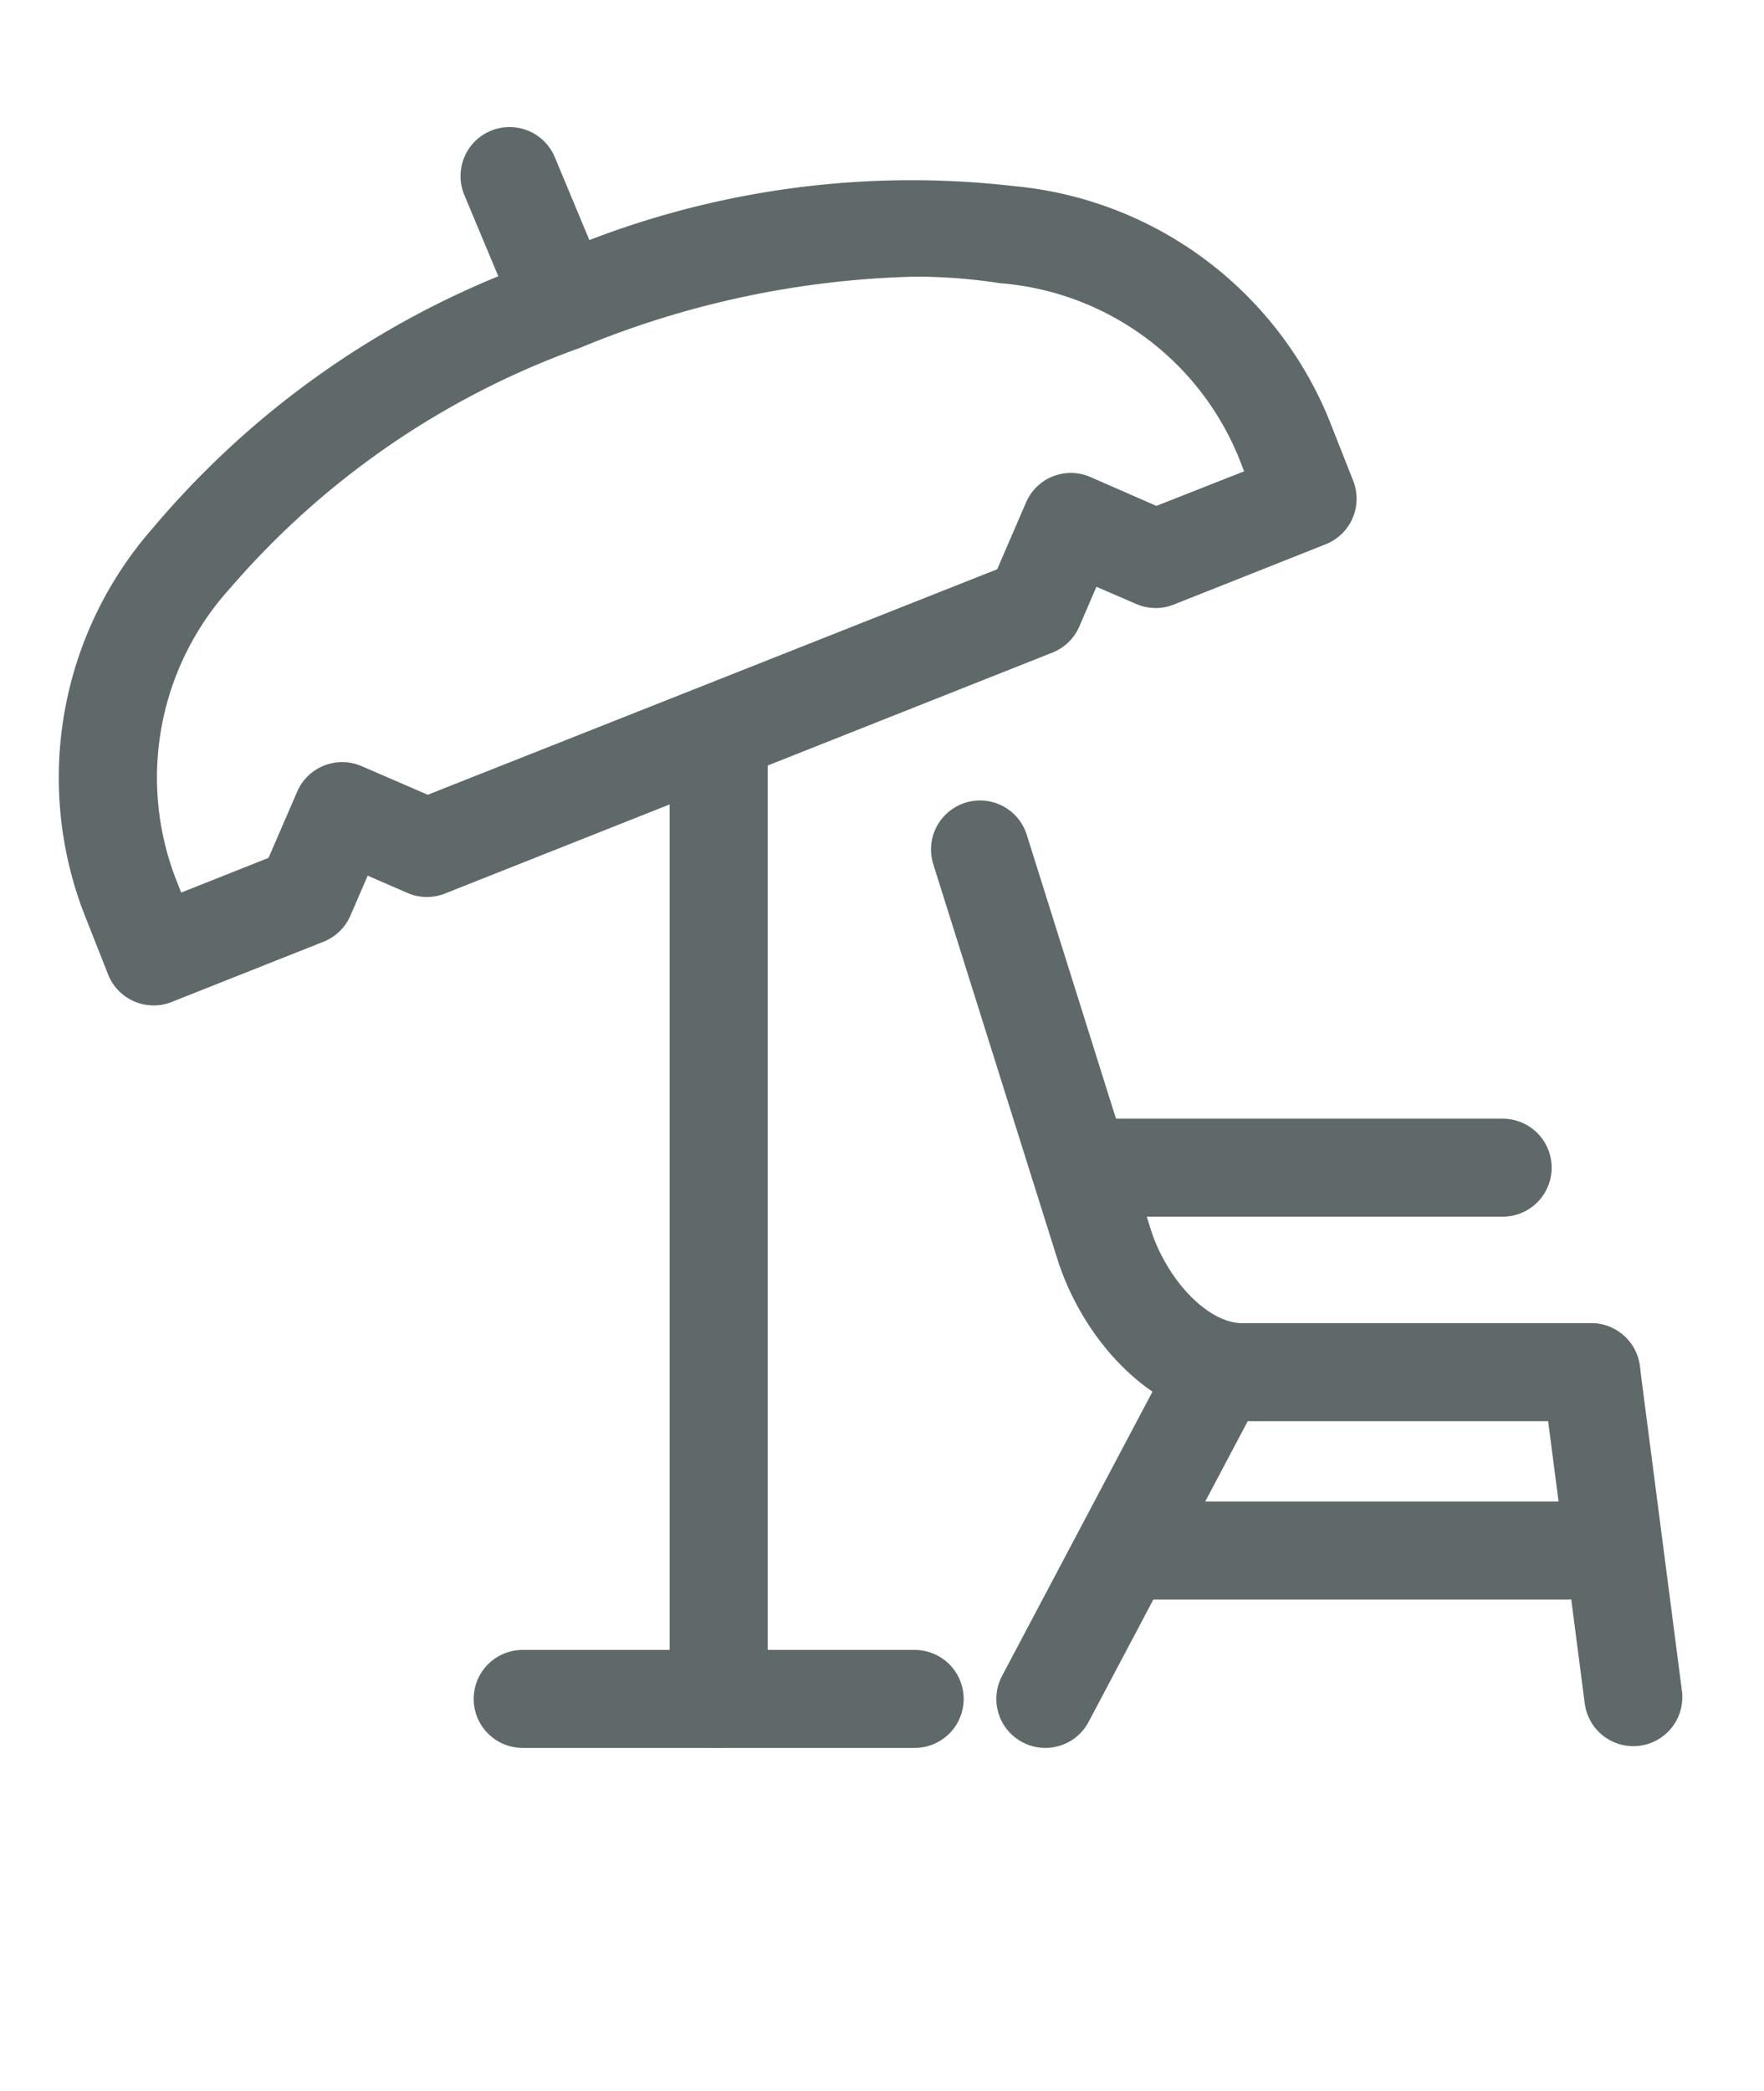
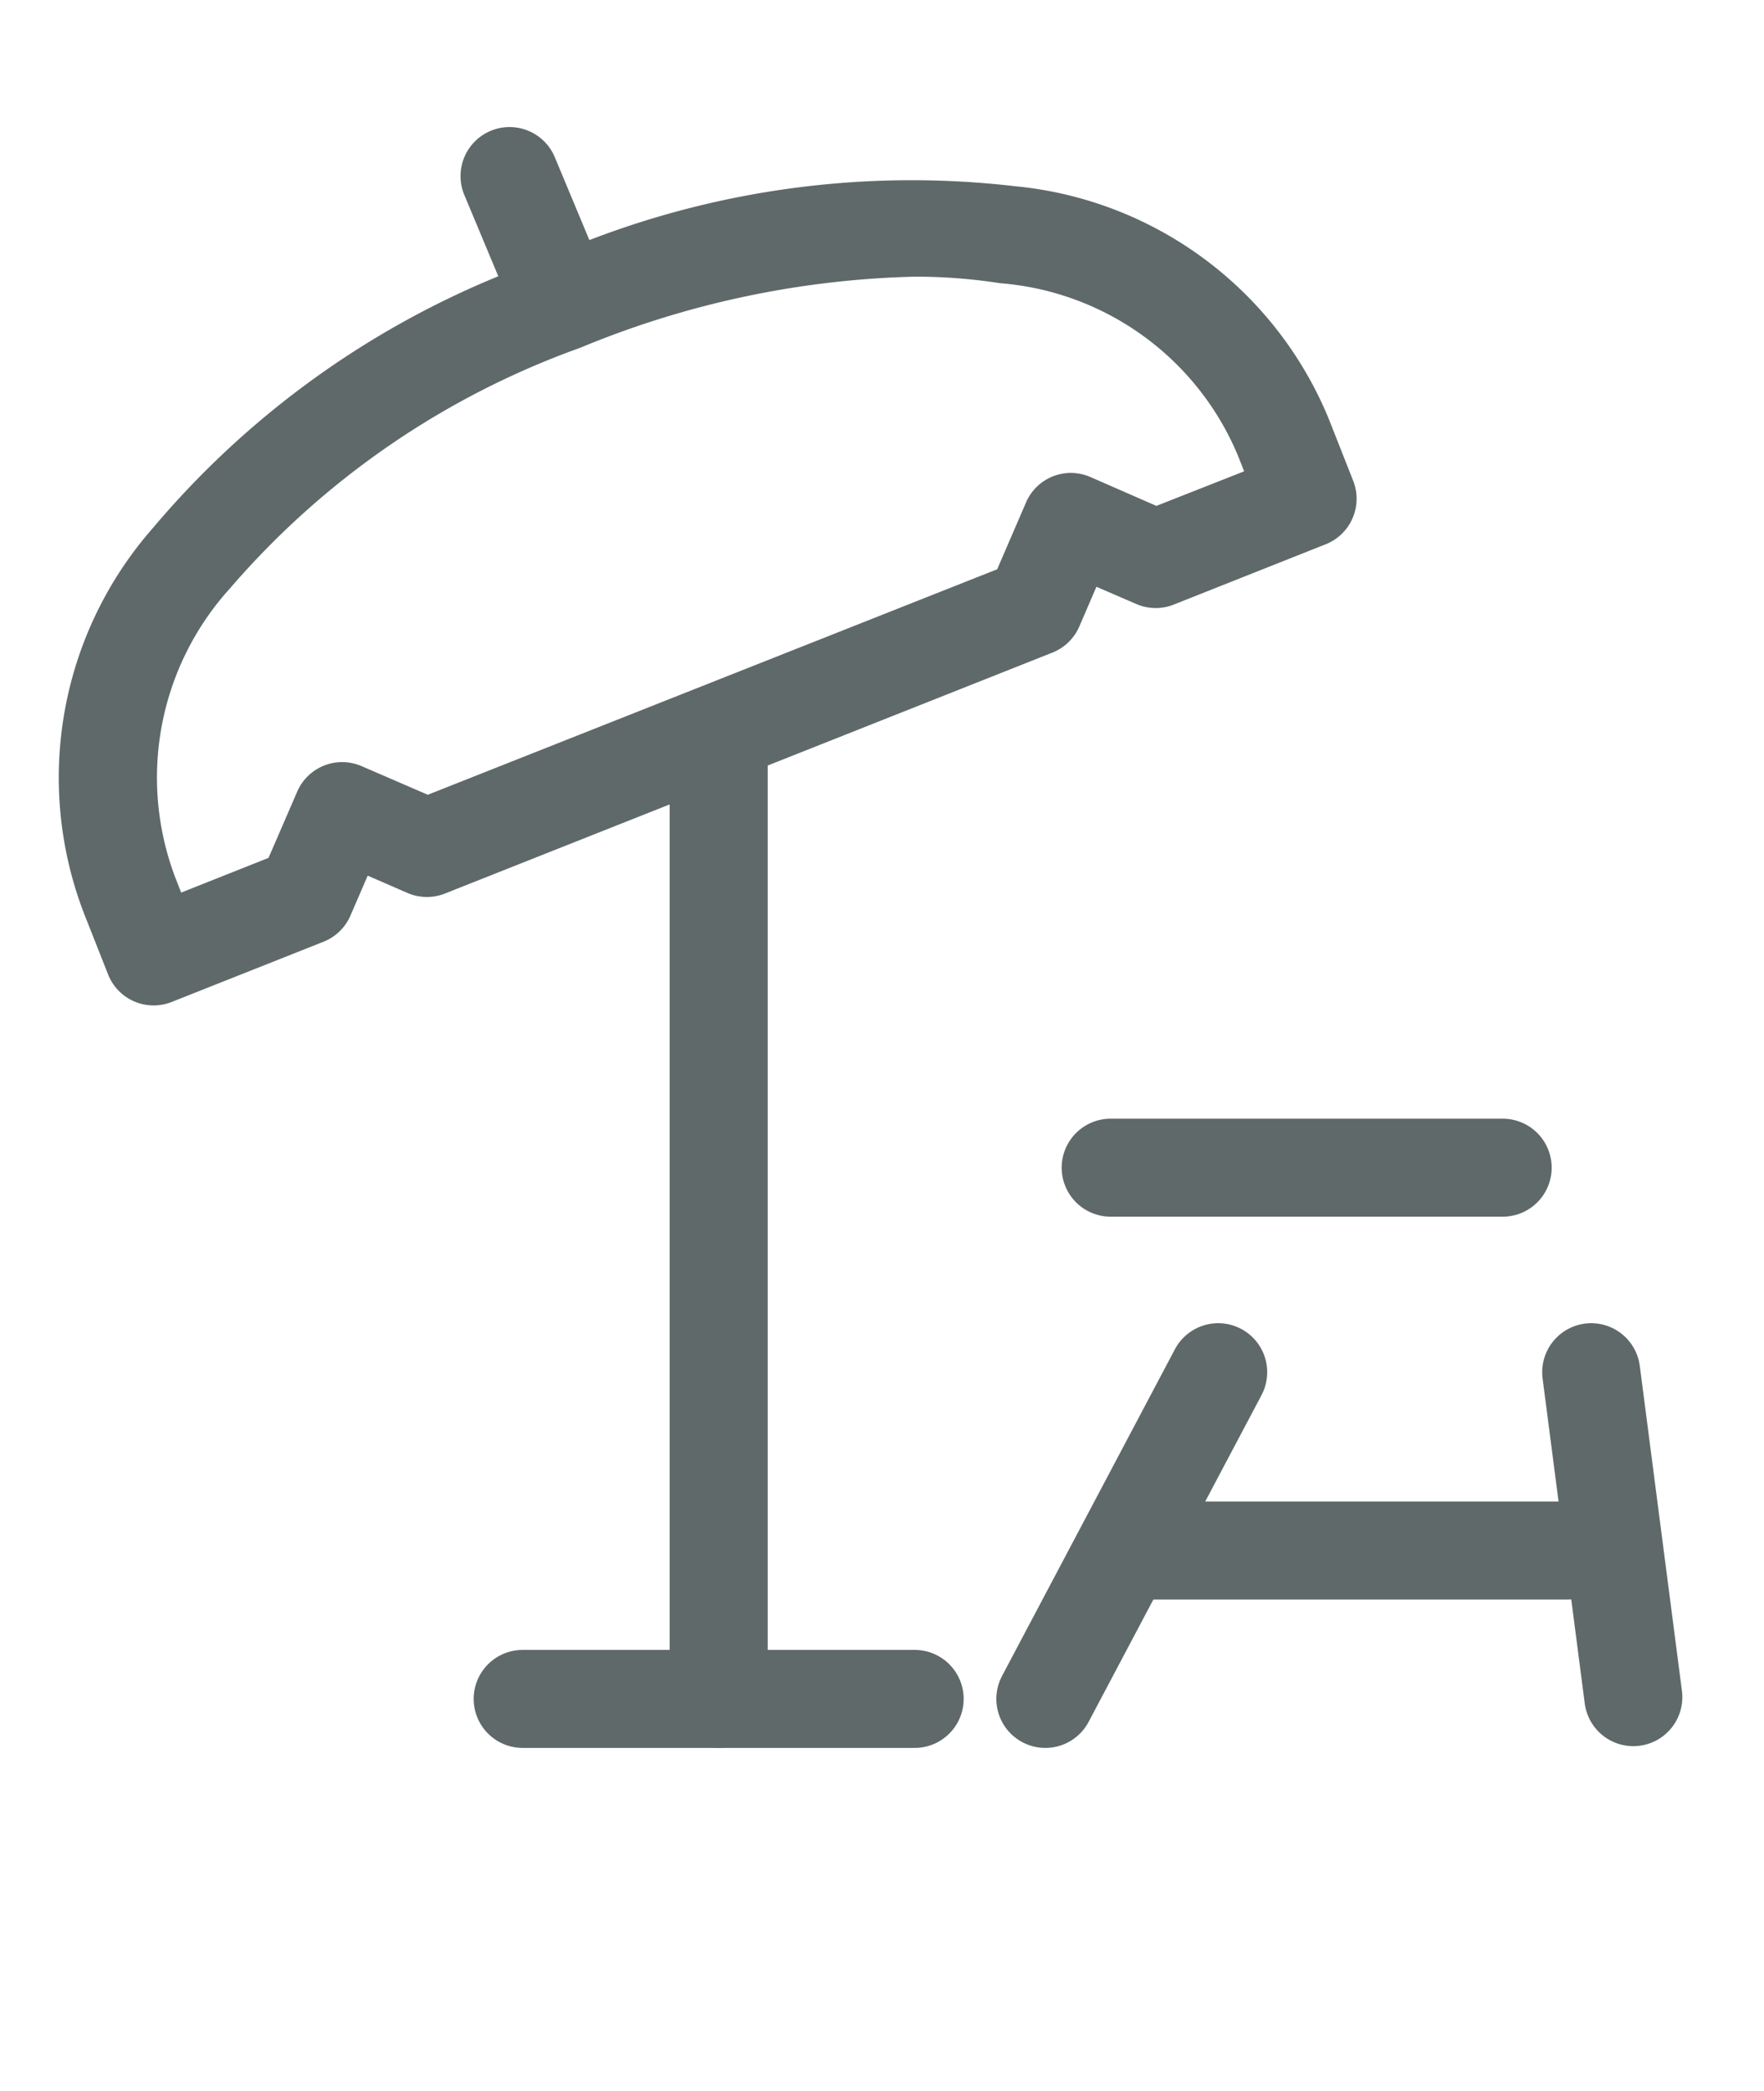
<svg xmlns="http://www.w3.org/2000/svg" width="27" height="32" viewBox="0 0 27 32">
  <path d="M20.711,7.355l-.367-.93A5.785,5.785,0,0,0,15.538,2.85a13.732,13.732,0,0,0-6.517.824L8.492,2.406a.75.75,0,0,0-1.385.578l.52,1.244A13.713,13.713,0,0,0,2.339,8.082a5.786,5.786,0,0,0-1.052,5.9l.367.93a.749.749,0,0,0,.974.422l2.324-.922a.75.75,0,0,0,.412-.4l.264-.611.609.265a.749.749,0,0,0,.575.008l3.942-1.563,1.394-.553,3.959-1.57a.753.753,0,0,0,.413-.4l.262-.608.611.264a.747.747,0,0,0,.574.008l2.323-.922A.75.75,0,0,0,20.711,7.355ZM17.7,7.742,16.689,7.3A.747.747,0,0,0,15.7,7.7l-.437,1.012L6.548,12.163l-1.013-.438a.75.75,0,0,0-.986.39L4.11,13.129l-1.337.531-.091-.233A4.311,4.311,0,0,1,3.524,9,12.74,12.74,0,0,1,8.882,5.322a14.229,14.229,0,0,1,5.124-1.088,8.434,8.434,0,0,1,1.3.1,4.311,4.311,0,0,1,3.645,2.646l.092.233Z" fill="#5f6969" />
  <line x1="11" y1="11.5" x2="11" y2="26" fill="none" stroke="#5f6969" stroke-linecap="round" stroke-linejoin="round" stroke-width="1.5" />
  <g>
-     <path d="M15,13l1.886,6c.3,1,1.161,2,2.13,2h5.339" fill="none" stroke="#5f6969" stroke-linecap="round" stroke-linejoin="round" stroke-width="1.5" />
    <line x1="17" y1="17.87" x2="23" y2="17.87" fill="none" stroke="#5f6969" stroke-linecap="round" stroke-linejoin="round" stroke-width="1.5" />
    <line x1="24.355" y1="21" x2="25" y2="25.973" fill="none" stroke="#5f6969" stroke-linecap="round" stroke-linejoin="round" stroke-width="1.5" />
    <line x1="18.646" y1="21" x2="16" y2="26" fill="none" stroke="#5f6969" stroke-linecap="round" stroke-linejoin="round" stroke-width="1.5" />
    <line x1="17.5" y1="23.729" x2="24" y2="23.729" fill="none" stroke="#5f6969" stroke-linecap="round" stroke-linejoin="round" stroke-width="1.5" />
  </g>
  <line x1="14" y1="26" x2="8" y2="26" fill="none" stroke="#5f6969" stroke-linecap="round" stroke-linejoin="round" stroke-width="1.5" />
</svg>